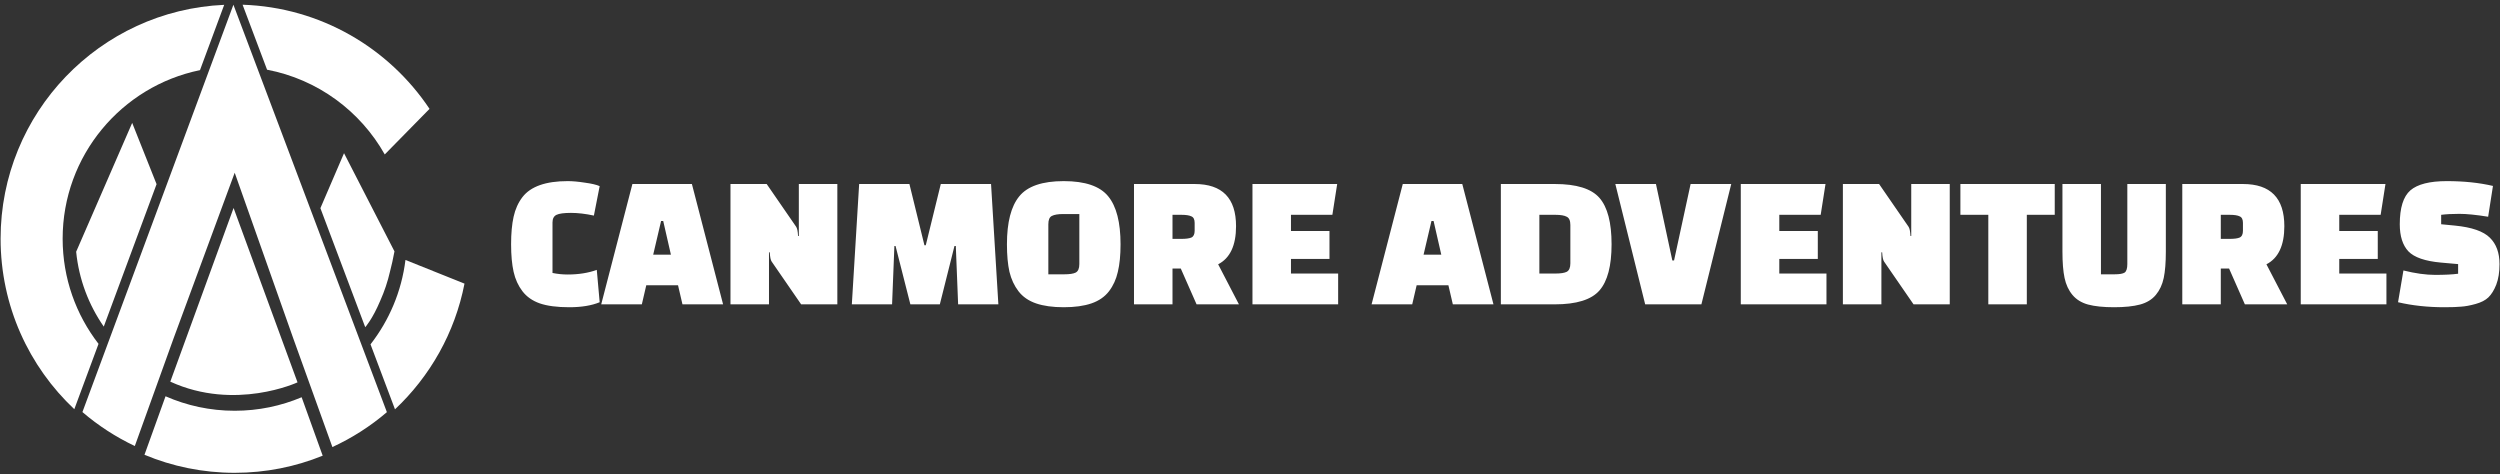
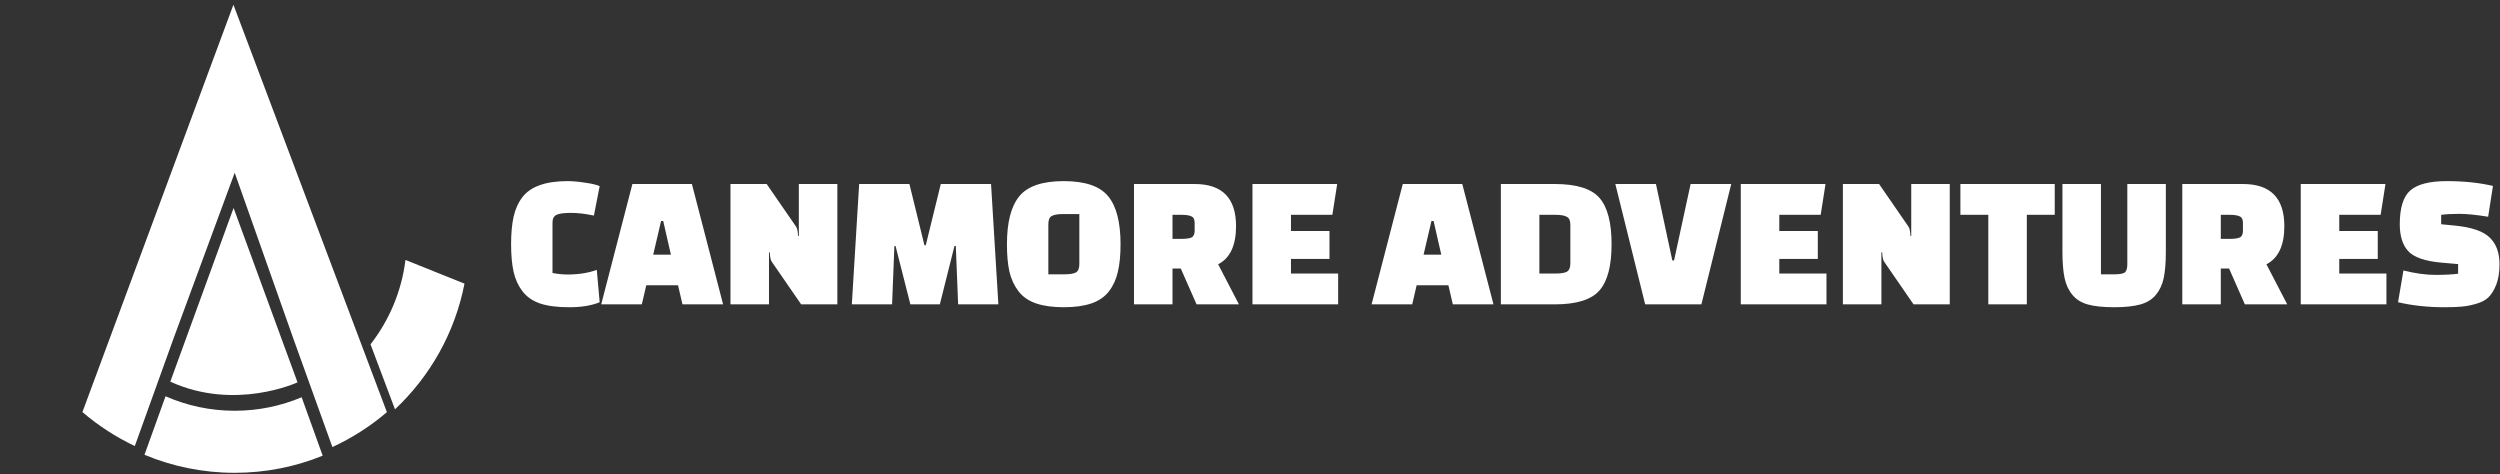
<svg xmlns="http://www.w3.org/2000/svg" width="2415" height="458" viewBox="0 0 2415 458" fill="none">
  <rect x="0" y="0" width="2415" height="458" fill="#333333" stroke="none" />
-   <path d="M127.692 118.711L73.57 243.179C76.21 269.865 85.698 294.566 100.241 315.503L151.25 177.899L127.692 118.711Z" fill="white" />
  <path d="M164.512 368.679L225.641 200.896L287.408 369.35C287.408 369.35 227.203 397.344 164.512 368.679Z" fill="white" />
-   <path d="M332.331 147.979L309.5 201.092L352.812 316.078C352.812 316.078 359.753 308.497 367.39 290.34C371.359 281.433 374.497 272.08 376.725 262.382C378.279 256.436 379.746 249.931 381.061 242.84L332.331 147.979Z" fill="white" />
  <path d="M361.996 366.975L294.162 186.888L255.255 83.599L225.482 4.557L79.621 398.053C94.869 411.116 111.875 422.182 130.235 430.853L153.233 366.975L167.541 327.233L226.727 166.857L283.423 327.233L297.73 366.975L321.086 431.849C340.225 423.053 357.922 411.667 373.734 398.137L361.996 366.975Z" fill="white" />
  <path d="M391.675 251.122C387.916 281.621 375.89 309.555 357.917 332.629L381.56 395.396C415.423 363.567 439.479 321.424 448.702 273.979L391.675 251.122Z" fill="white" />
  <path d="M291.388 383.734C271.511 392.137 249.664 396.792 226.726 396.792C202.957 396.792 180.358 391.791 159.909 382.802L139.564 439.314C166.39 450.528 195.832 456.732 226.726 456.732C256.791 456.732 285.478 450.853 311.718 440.201L291.388 383.734Z" fill="white" />
-   <path d="M71.778 395.292L95.177 332.168C73.451 304.076 60.515 268.841 60.515 230.58C60.515 150.272 117.47 83.268 193.189 67.754L216.575 4.666C96.387 9.978 0.575 109.083 0.575 230.58C0.575 295.514 27.95 354.046 71.778 395.292Z" fill="white" />
-   <path d="M257.984 67.328C306.813 76.624 348.075 107.264 371.669 149.192L414.931 105.162C375.698 46.404 309.687 7.049 234.339 4.557L257.984 67.328Z" fill="white" />
  <path d="M576.49 260.706L579.28 291.954C571.468 295.178 561.672 296.79 549.892 296.79C538.112 296.79 528.626 295.55 521.434 293.07C514.366 290.59 508.786 286.684 504.694 281.352C500.602 276.02 497.75 269.758 496.138 262.566C494.526 255.374 493.72 246.508 493.72 235.968C493.72 225.428 494.526 216.562 496.138 209.37C497.75 202.054 500.602 195.73 504.694 190.398C512.63 180.106 527.2 174.96 548.404 174.96C553.116 174.96 558.634 175.456 564.958 176.448C571.406 177.316 576.18 178.432 579.28 179.796L573.7 208.254C565.64 206.518 558.262 205.65 551.566 205.65C544.87 205.65 540.22 206.27 537.616 207.51C535.012 208.75 533.71 211.23 533.71 214.95V263.682C538.546 264.674 543.444 265.17 548.404 265.17C558.944 265.17 568.306 263.682 576.49 260.706ZM620.014 294H580.768L610.9 177.75H668.374L698.506 294H659.26L654.982 275.586H624.292L620.014 294ZM638.614 213.462L630.988 246.012H648.1L640.66 213.462H638.614ZM773.906 294L745.448 252.708C744.456 251.344 743.836 248.368 743.588 243.78H742.844V294H705.644V177.75H740.612L769.07 219.042C770.062 220.406 770.682 223.382 770.93 227.97H771.674V177.75H808.874V294H773.906ZM861.749 294H822.875L829.943 177.75H878.489L892.997 236.898H894.299L908.807 177.75H957.353L964.421 294H925.547L923.315 237.642H922.013L907.877 294H879.419L865.097 237.642H863.981L861.749 294ZM972.706 235.968C972.706 214.764 976.674 199.326 984.61 189.654C992.546 179.858 1006.87 174.96 1027.58 174.96C1048.28 174.96 1062.61 179.858 1070.54 189.654C1078.48 199.326 1082.45 214.764 1082.45 235.968C1082.45 246.508 1081.58 255.374 1079.84 262.566C1078.23 269.758 1075.38 276.02 1071.29 281.352C1067.19 286.684 1061.55 290.59 1054.36 293.07C1047.17 295.55 1038.24 296.79 1027.58 296.79C1016.91 296.79 1007.98 295.55 1000.79 293.07C993.6 290.59 987.958 286.684 983.866 281.352C979.774 276.02 976.86 269.758 975.124 262.566C973.512 255.374 972.706 246.508 972.706 235.968ZM1012.7 216.624V264.984H1028.13C1033.22 264.984 1036.88 264.426 1039.11 263.31C1041.46 262.07 1042.64 259.342 1042.64 255.126V206.766H1027.02C1022.06 206.766 1018.4 207.386 1016.04 208.626C1013.81 209.742 1012.7 212.408 1012.7 216.624ZM1196.81 294H1155.89L1140.64 259.404H1132.64V294H1095.44V177.75H1154.03C1180.69 177.75 1194.02 191.328 1194.02 218.484C1194.02 237.084 1188.26 249.36 1176.73 255.312L1196.81 294ZM1132.64 207.51V230.76H1141.2C1145.66 230.76 1148.89 230.326 1150.87 229.458C1152.98 228.466 1154.03 226.296 1154.03 222.948V215.322C1154.03 211.974 1152.98 209.866 1150.87 208.998C1148.89 208.006 1145.66 207.51 1141.2 207.51H1132.64ZM1284.28 250.104H1247.08V264.24H1292.65V294H1209.88V177.75H1291.72L1287.07 207.51H1247.08V223.134H1284.28V250.104ZM1364.2 294H1324.95L1355.08 177.75H1412.56L1442.69 294H1403.44L1399.16 275.586H1368.47L1364.2 294ZM1382.8 213.462L1375.17 246.012H1392.28L1384.84 213.462H1382.8ZM1449.83 294V177.75H1501.91C1522.86 177.75 1537.25 182.214 1545.06 191.142C1552.87 200.07 1556.78 215.012 1556.78 235.968C1556.78 256.8 1552.87 271.68 1545.06 280.608C1537.25 289.536 1522.86 294 1501.91 294H1449.83ZM1502.46 207.51H1487.03V264.24H1502.46C1507.55 264.24 1511.21 263.682 1513.44 262.566C1515.79 261.326 1516.97 258.598 1516.97 254.382V217.368C1516.97 213.152 1515.79 210.486 1513.44 209.37C1511.21 208.13 1507.55 207.51 1502.46 207.51ZM1633.13 177.75H1672.38L1643.55 294H1589.24L1560.41 177.75H1599.65L1615.46 251.592H1617.14L1633.13 177.75ZM1756 250.104H1718.8V264.24H1764.37V294H1681.6V177.75H1763.44L1758.79 207.51H1718.8V223.134H1756V250.104ZM1848.49 294L1820.03 252.708C1819.04 251.344 1818.42 248.368 1818.17 243.78H1817.43V294H1780.23V177.75H1815.2L1843.66 219.042C1844.65 220.406 1845.27 223.382 1845.52 227.97H1846.26V177.75H1883.46V294H1848.49ZM1984.88 207.51H1957.91V294H1920.71V207.51H1893.74V177.75H1984.88V207.51ZM2029.52 177.75V264.984H2042.73C2047.44 264.984 2050.66 264.426 2052.4 263.31C2054.13 262.07 2055 259.342 2055 255.126V177.75H2092.2V243.036C2092.2 253.576 2091.52 262.07 2090.16 268.518C2088.79 274.966 2086.25 280.422 2082.53 284.886C2078.81 289.35 2073.73 292.45 2067.28 294.186C2060.83 295.922 2052.46 296.79 2042.17 296.79C2031.88 296.79 2023.51 295.922 2017.06 294.186C2010.73 292.45 2005.71 289.35 2001.99 284.886C1998.27 280.422 1995.73 274.966 1994.37 268.518C1993 262.07 1992.32 253.576 1992.32 243.036V177.75H2029.52ZM2209.46 294H2168.54L2153.29 259.404H2145.29V294H2108.09V177.75H2166.68C2193.34 177.75 2206.67 191.328 2206.67 218.484C2206.67 237.084 2200.91 249.36 2189.37 255.312L2209.46 294ZM2145.29 207.51V230.76H2153.85C2158.31 230.76 2161.54 230.326 2163.52 229.458C2165.63 228.466 2166.68 226.296 2166.68 222.948V215.322C2166.68 211.974 2165.63 209.866 2163.52 208.998C2161.54 208.006 2158.31 207.51 2153.85 207.51H2145.29ZM2296.92 250.104H2259.72V264.24H2305.29V294H2222.52V177.75H2304.36L2299.71 207.51H2259.72V223.134H2296.92V250.104ZM2316.51 291.954L2321.71 261.264C2333.12 264.116 2343.35 265.542 2352.4 265.542C2361.58 265.542 2368.96 265.17 2374.54 264.426V255.126L2357.8 253.638C2342.67 252.274 2332.25 248.678 2326.55 242.85C2320.97 236.898 2318.18 228.156 2318.18 216.624C2318.18 200.752 2321.59 189.84 2328.41 183.888C2335.35 177.936 2347.07 174.96 2363.56 174.96C2380.06 174.96 2394.94 176.51 2408.2 179.61L2403.55 209.37C2392.02 207.51 2382.78 206.58 2375.84 206.58C2368.9 206.58 2363.01 206.89 2358.17 207.51V216.624L2371.56 217.926C2387.81 219.538 2399.03 223.444 2405.23 229.644C2411.43 235.72 2414.53 244.214 2414.53 255.126C2414.53 262.938 2413.47 269.572 2411.37 275.028C2409.26 280.36 2406.72 284.452 2403.74 287.304C2400.89 290.032 2396.8 292.14 2391.46 293.628C2386.13 295.116 2381.42 295.984 2377.33 296.232C2373.36 296.604 2368.03 296.79 2361.33 296.79C2345.21 296.79 2330.27 295.178 2316.51 291.954Z" fill="white" />
</svg>